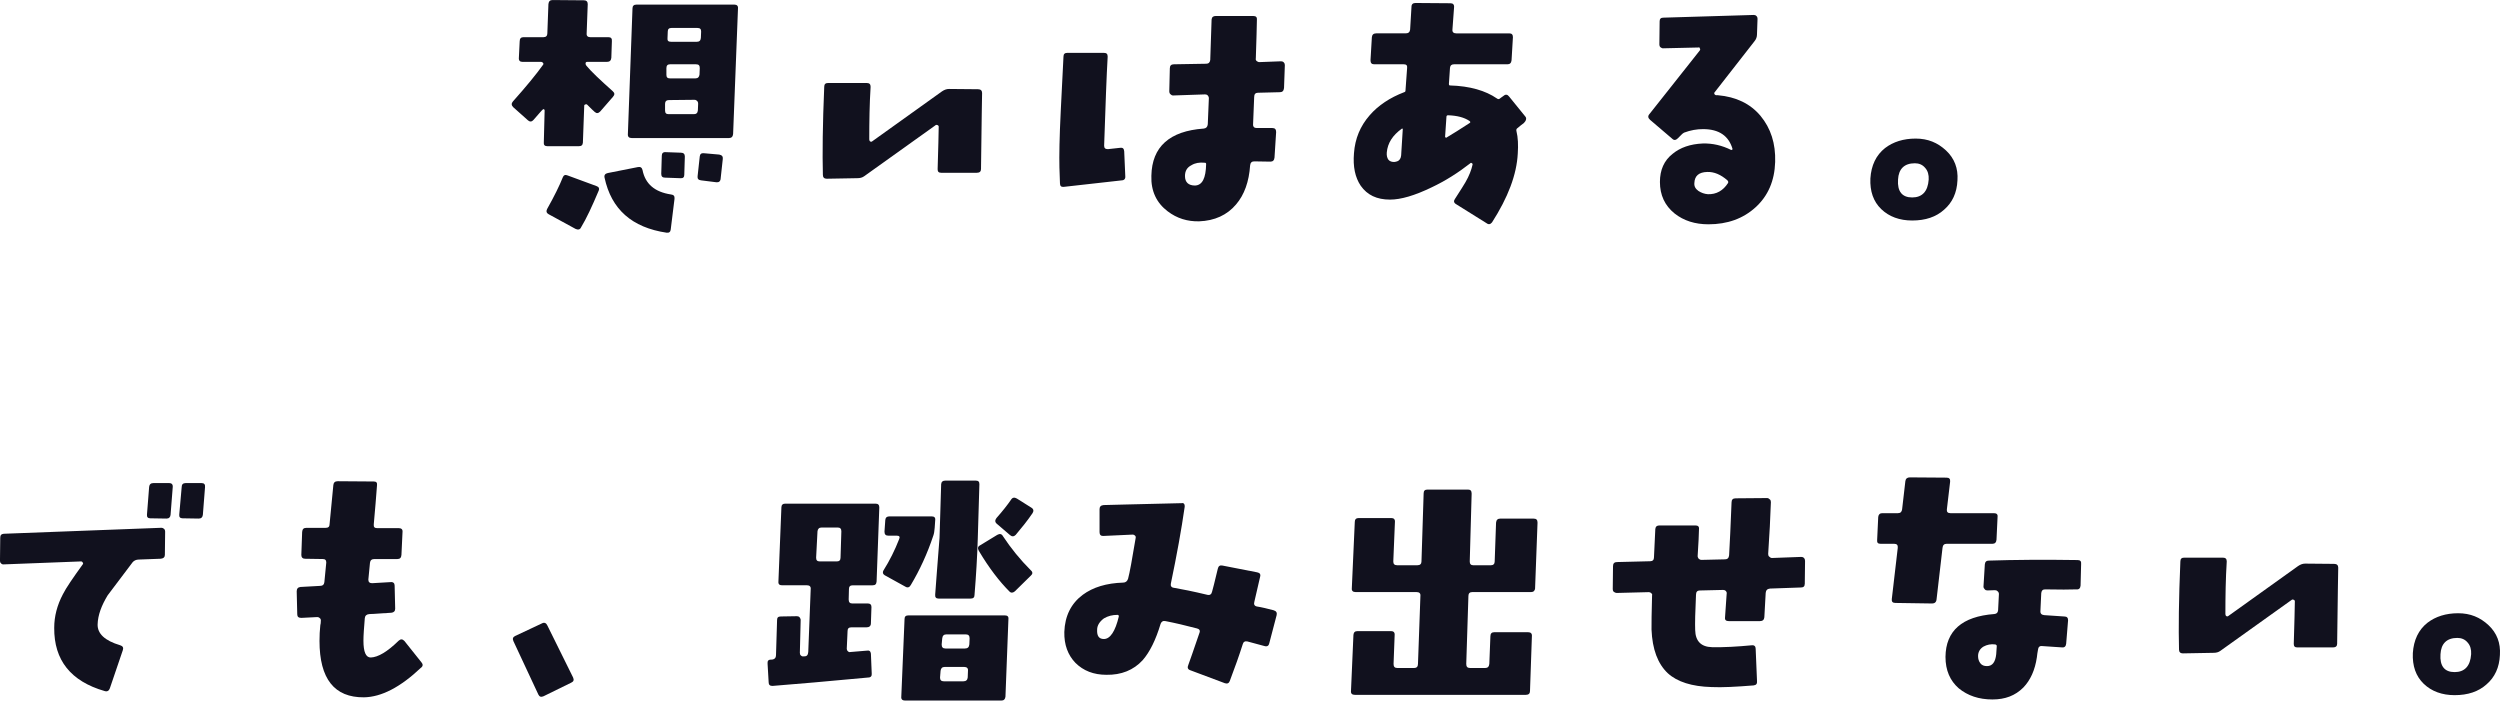
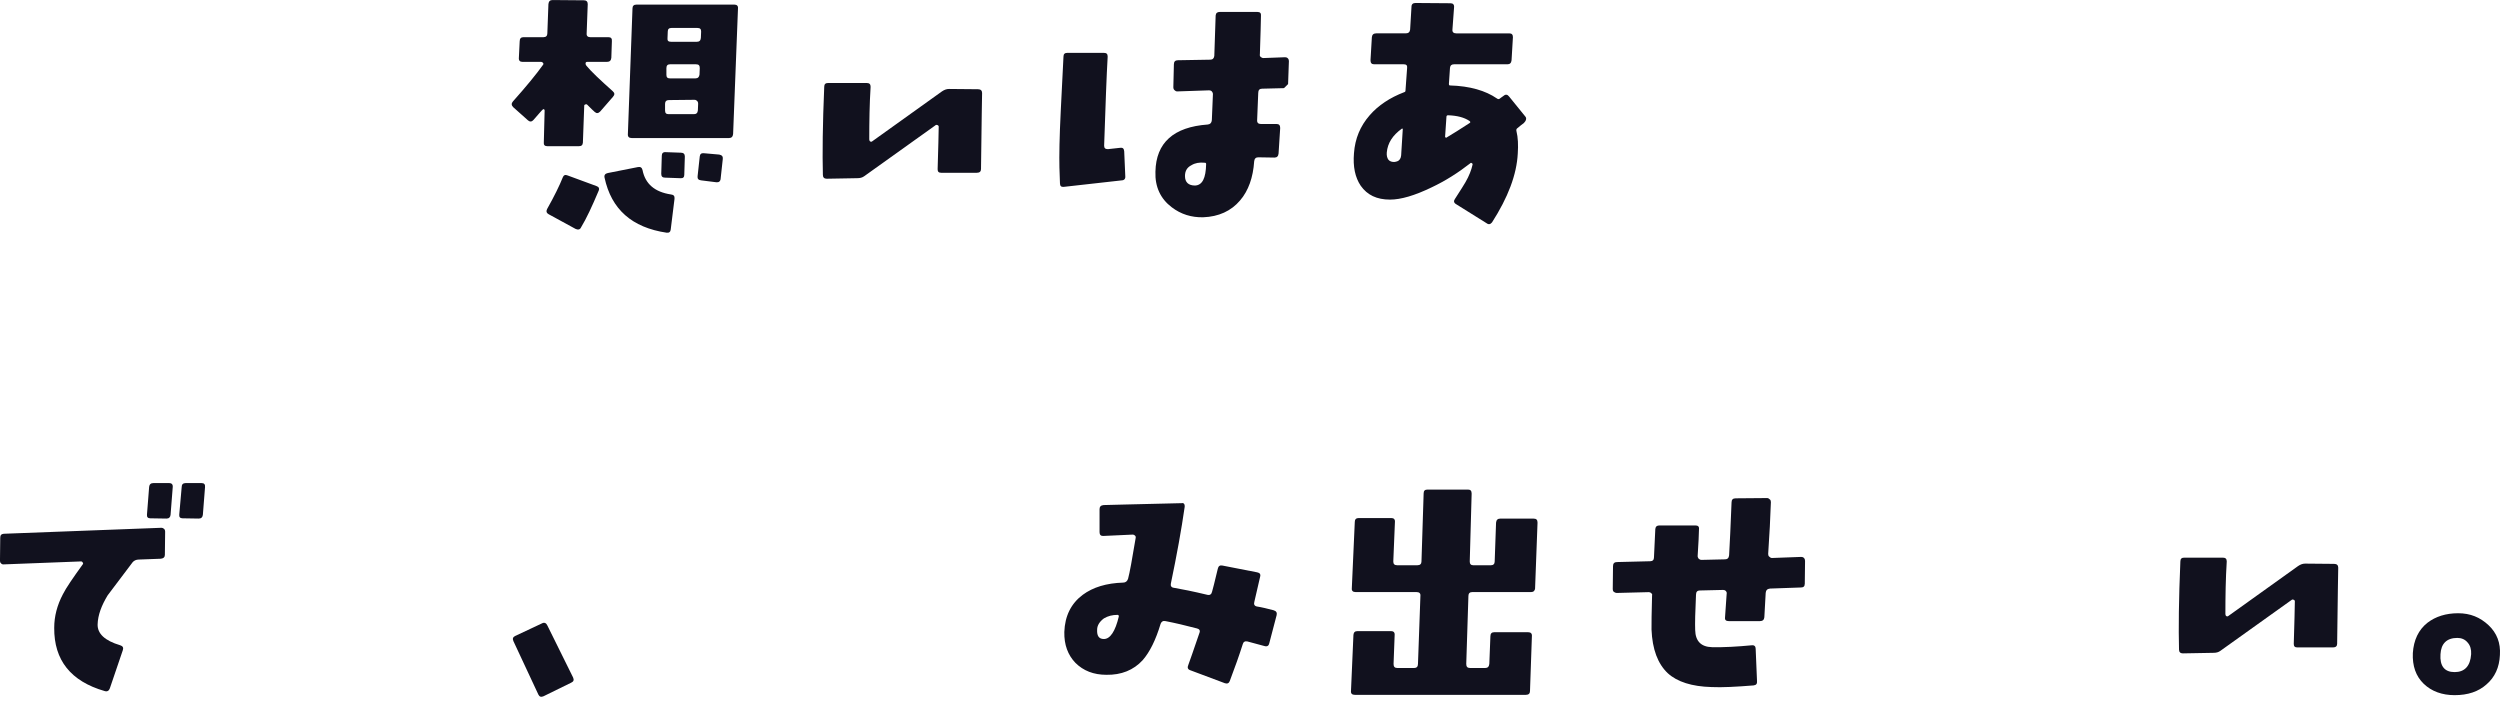
<svg xmlns="http://www.w3.org/2000/svg" id="_レイヤー_2" data-name="レイヤー 2" viewBox="0 0 1502.43 421.02">
  <defs>
    <style>
      .cls-1 {
        fill: #11111e;
      }
    </style>
  </defs>
  <g id="_レイヤー_1-2" data-name="レイヤー 1">
    <g>
      <path class="cls-1" d="M360.72,66.99c-1.14,1.14-2.12,1.3-3.26.33-.98-.82-2.45-2.28-4.56-4.4-.33-.33-.81-.33-1.14-.16-.49.16-.65.33-.65.81l-.81,22.17c-.16,1.47-.82,2.12-2.45,2.12h-18.91c-1.63,0-2.28-.82-2.12-2.28l.49-19.23c0-.33-.16-.49-.33-.65-.33-.16-.65-.16-.81.16-.33.16-2.12,2.28-5.54,6.19-.98,1.14-2.12,1.3-3.26.33l-8.96-7.99c-1.14-1.14-1.14-2.28-.16-3.42,7.99-8.96,14.02-16.3,18.09-22,.33-.33.33-.82,0-1.14-.33-.49-.65-.65-1.14-.65h-11.25c-1.47,0-2.28-.82-2.12-2.45l.49-9.94c0-1.63.81-2.45,2.28-2.45h12.06c1.47,0,2.28-.82,2.28-2.28l.65-17.6c.16-1.63.98-2.44,2.44-2.44l18.91.16c1.47,0,2.28.81,2.28,2.28l-.65,17.6c-.16,1.47.65,2.28,2.12,2.28h10.92c1.63,0,2.28.82,2.12,2.45l-.33,9.94c-.16,1.63-.98,2.45-2.61,2.45h-11.9c-.65,0-.98.33-.98.98,0,.49.16.98.49,1.3,2.77,3.42,8.15,8.48,15.81,15.32,1.3,1.14,1.3,2.12.16,3.42l-7.66,8.8ZM349.15,136.75c-.65,1.3-1.79,1.47-3.26.81l-16.14-8.8c-1.3-.65-1.63-1.79-.98-3.1,4.4-7.82,7.5-14.18,9.45-19.07.49-1.3,1.47-1.79,2.93-1.14l17.28,6.36c1.47.49,1.96,1.47,1.3,2.93-3.91,9.29-7.33,16.63-10.59,22ZM403.1,137.89c-.16,1.47-.98,2.12-2.45,1.96-20.86-3.1-33.25-14.02-37.33-33.09-.33-1.47.33-2.44,1.96-2.77l18.09-3.58c1.47-.33,2.45.33,2.77,1.79,1.63,8.31,7.33,13.2,17.11,14.67,1.63.16,2.28.98,2.12,2.61l-2.28,18.42ZM440.58,80.52c-.16,1.63-.98,2.44-2.45,2.44h-58.51c-1.63,0-2.44-.81-2.28-2.44l2.77-75.47c0-1.47.81-2.28,2.28-2.28h59c1.47,0,2.28.82,2.12,2.28l-2.93,75.47ZM411.25,104.97c0,1.63-.82,2.28-2.45,2.12l-9.13-.33c-1.47,0-2.28-.65-2.28-2.28l.33-10.92c0-1.47.81-2.28,2.44-2.12l9.13.33c1.47,0,2.28.81,2.28,2.28l-.33,10.92ZM418.91,60.63c-.33-.33-.82-.65-1.63-.65l-15.32.16c-1.47,0-2.28.81-2.28,2.28v3.91c0,1.63.65,2.28,2.12,2.28h15.16c1.47,0,2.28-.65,2.44-2.28l.16-3.91c0-.81-.16-1.3-.65-1.79ZM418.25,38.63h-15.48c-1.47,0-2.28.65-2.28,2.28v4.08c0,1.47.65,2.12,2.12,2.12h15.32c1.47,0,2.28-.82,2.45-2.28l.16-3.91c0-1.63-.65-2.28-2.28-2.28ZM419.07,16.79h-15.48c-1.47,0-2.28.65-2.28,2.12l-.16,4.08c-.16,1.47.49,2.12,2.12,2.12h15.49c1.47,0,2.28-.65,2.44-2.28l.16-3.91c0-1.47-.65-2.12-2.28-2.12ZM433.09,107.41c-.16,1.63-1.14,2.28-2.61,2.12l-9.13-1.14c-1.63-.16-2.28-.98-2.12-2.45l1.3-11.9c.16-1.47.98-2.12,2.44-1.96l9.29.82c1.63.33,2.28,1.14,2.12,2.61l-1.3,11.9Z" />
      <path class="cls-1" d="M589.57,101.55c0,1.47-.81,2.28-2.45,2.28h-21.51c-1.47,0-2.12-.65-2.12-2.12.33-12.55.65-21.19.65-25.59,0-.49-.33-.81-.82-.98s-.81-.16-1.14.16l-42.87,30.64c-1.14.81-2.45,1.14-4.08,1.14l-18.42.33c-1.47,0-2.28-.81-2.28-2.28-.33-12.55-.16-30.32.81-52.97,0-1.63.82-2.28,2.28-2.28h23.31c1.63,0,2.28.82,2.28,2.28-.65,10.43-.81,20.86-.81,31.62,0,.49.16.98.65,1.3.33.16.82.16,1.14-.16l41.89-29.99c1.47-.98,2.77-1.47,4.24-1.47l17.44.16c1.63,0,2.45.82,2.45,2.28,0,1.14-.33,16.46-.65,45.64Z" />
-       <path class="cls-1" d="M674.17,108.39l-34.88,3.91c-1.47.16-2.28-.49-2.28-2.12l-.33-9.62c-.16-6.68,0-17.93.81-34.07l1.63-32.44c0-1.63.82-2.28,2.28-2.28h22c1.63,0,2.28.65,2.28,2.28-.65,11.25-1.3,29.01-2.12,53.46,0,1.47.65,2.12,2.28,2.12l7.5-.82c1.47-.16,2.12.49,2.28,2.12l.65,15c.16,1.47-.65,2.45-2.12,2.45ZM771.64,52.97c-.16,1.63-.98,2.44-2.44,2.44l-13.2.33c-1.47,0-2.28.82-2.28,2.61l-.65,16.14c-.16,1.63.65,2.45,2.12,2.45h9.45c1.63,0,2.28.82,2.28,2.44l-.98,15.32c-.16,1.63-.98,2.44-2.44,2.44l-9.78-.16c-1.47,0-2.28.82-2.44,2.45-.65,9.62-3.42,17.6-8.48,23.47-5.38,6.36-12.88,9.78-22.17,10.11-7.01.16-13.37-1.79-18.91-6.03-6.68-5.05-10.11-12.22-9.78-21.35.33-17.44,10.92-26.89,31.46-28.36,1.47-.16,2.28-.98,2.44-2.61l.65-15.65c0-.65-.33-1.3-.65-1.63-.49-.49-.98-.65-1.63-.65l-19.23.65c-.65,0-1.14-.33-1.63-.81-.49-.49-.65-.98-.65-1.63l.33-13.85c0-1.63.81-2.45,2.44-2.45l19.4-.33c1.47,0,2.28-.81,2.45-2.28l.81-24.29c.16-1.47.98-2.12,2.45-2.12h22.66c1.63,0,2.28.82,2.12,2.28,0,4.08-.33,11.74-.65,23.15-.16.65,0,1.14.49,1.63.49.33.98.65,1.63.65l13.04-.49c.65,0,1.14.16,1.63.65.49.49.65,1.14.65,1.63l-.49,13.86ZM724.04,97.8c-3.26-.33-5.87.16-7.99,1.47-2.61,1.3-3.91,3.42-3.91,6.52,0,3.75,2.12,5.71,6.03,5.71,4.4-.16,6.52-4.4,6.68-12.88,0-.65-.33-.82-.81-.82Z" />
+       <path class="cls-1" d="M674.17,108.39l-34.88,3.91c-1.47.16-2.28-.49-2.28-2.12l-.33-9.62c-.16-6.68,0-17.93.81-34.07l1.63-32.44c0-1.63.82-2.28,2.28-2.28h22c1.63,0,2.28.65,2.28,2.28-.65,11.25-1.3,29.01-2.12,53.46,0,1.47.65,2.12,2.28,2.12l7.5-.82c1.47-.16,2.12.49,2.28,2.12l.65,15c.16,1.47-.65,2.45-2.12,2.45ZM771.64,52.97l-13.2.33c-1.47,0-2.28.82-2.28,2.61l-.65,16.14c-.16,1.63.65,2.45,2.12,2.45h9.45c1.63,0,2.28.82,2.28,2.44l-.98,15.32c-.16,1.63-.98,2.44-2.44,2.44l-9.78-.16c-1.47,0-2.28.82-2.44,2.45-.65,9.62-3.42,17.6-8.48,23.47-5.38,6.36-12.88,9.78-22.17,10.11-7.01.16-13.37-1.79-18.91-6.03-6.68-5.05-10.11-12.22-9.78-21.35.33-17.44,10.92-26.89,31.46-28.36,1.47-.16,2.28-.98,2.44-2.61l.65-15.65c0-.65-.33-1.3-.65-1.63-.49-.49-.98-.65-1.63-.65l-19.23.65c-.65,0-1.14-.33-1.63-.81-.49-.49-.65-.98-.65-1.63l.33-13.85c0-1.63.81-2.45,2.44-2.45l19.4-.33c1.47,0,2.28-.81,2.45-2.28l.81-24.29c.16-1.47.98-2.12,2.45-2.12h22.66c1.63,0,2.28.82,2.12,2.28,0,4.08-.33,11.74-.65,23.15-.16.65,0,1.14.49,1.63.49.33.98.65,1.63.65l13.04-.49c.65,0,1.14.16,1.63.65.49.49.65,1.14.65,1.63l-.49,13.86ZM724.04,97.8c-3.26-.33-5.87.16-7.99,1.47-2.61,1.3-3.91,3.42-3.91,6.52,0,3.75,2.12,5.71,6.03,5.71,4.4-.16,6.52-4.4,6.68-12.88,0-.65-.33-.82-.81-.82Z" />
      <path class="cls-1" d="M915.73,74c-1.3.98-2.61,1.96-3.91,3.1-.49.33-.65.98-.49,1.63.98,3.91,1.14,8.48.81,13.53-.65,12.71-5.87,26.41-15.48,41.4-.98,1.14-1.96,1.47-3.26.49l-18.26-11.41c-1.47-.82-1.63-1.96-.81-3.1,3.59-5.54,5.71-8.96,6.36-10.11,2.28-3.91,3.59-7.5,4.24-10.43.16-.49,0-.81-.33-.98-.33-.33-.82-.33-.98,0-7.33,5.71-15,10.6-23.31,14.51-10.11,4.89-18.42,7.33-24.94,7.33-7.99,0-13.69-2.77-17.6-8.31-3.42-5.05-4.73-11.57-4.07-19.56.65-8.8,3.75-16.3,9.45-22.82,5.22-6.03,12.22-10.59,20.7-13.85.65-.16.82-.49.82-1.14l.98-13.53c.16-1.47-.49-2.12-2.12-2.12h-17.77c-1.47,0-2.12-.81-2.12-2.45l.82-13.85c.16-1.47.98-2.28,2.61-2.28h17.77c1.63,0,2.44-.81,2.61-2.28l.82-13.69c0-1.63.98-2.28,2.44-2.28l21.03.16c1.47,0,2.28.81,2.12,2.45l-.98,13.37c-.16,1.47.65,2.28,2.28,2.28h31.95c1.47,0,2.12.82,2.12,2.28l-.82,13.85c-.16,1.63-.98,2.45-2.44,2.45h-32.11c-1.47,0-2.28.65-2.45,2.12l-.65,9.62c0,.65.16.98.65.98,11.9.33,21.35,3.1,28.2,7.82.65.49,1.14.49,1.63.16.33-.33,1.14-.82,2.45-1.79,1.14-.98,2.28-.82,3.26.49l9.78,12.06c.82.98.49,2.44-.98,3.91ZM842.55,77.26c-5.71,4.08-8.64,8.8-9.13,14.34-.16,1.79.16,3.26.98,4.4.81.98,2.12,1.47,3.91,1.3.49-.16.98-.16,1.3-.33,1.47-.49,2.28-1.79,2.44-3.59l.98-15.81c0-.16-.16-.33-.49-.33ZM870.25,69.27c-.65,0-.98.33-.98.98l-.82,12.06c0,.16.33.33.65.49,3.91-2.28,8.48-5.22,14.02-8.8.65-.33.65-.81,0-1.3-3.1-2.12-7.5-3.26-12.88-3.42Z" />
-       <path class="cls-1" d="M1055.1,124.53c-7.5,6.85-16.95,10.27-28.36,10.27-7.99,0-14.83-2.12-20.37-6.52-5.87-4.73-8.8-11.08-8.8-18.91,0-7.17,2.44-12.88,7.66-16.95,4.56-3.75,10.59-5.87,18.09-6.19,5.87-.16,11.57,1.14,17.11,3.91.33,0,.65-.16.82-.49-2.28-7.99-8.15-12.06-17.77-12.06-3.75,0-7.5.65-11.41,2.12-.65.33-1.14.82-1.47,1.14l-2.28,2.28c-1.14,1.14-2.28,1.3-3.26.33l-13.37-11.41c-1.3-1.14-1.47-2.28-.49-3.42l30.32-38.3c.33-.49.33-.82,0-1.3,0-.49-.33-.65-.98-.49l-21.19.49c-.49,0-.98-.33-1.47-.65-.49-.49-.65-.98-.65-1.63l.16-13.86c0-1.47.65-2.28,2.12-2.28l54.44-1.63c.65,0,1.14.16,1.63.65s.65.98.65,1.63l-.33,9.45c0,1.47-.49,2.93-1.63,4.24l-23.8,30.48c-.33.33-.33.65-.16,1.14.33.33.65.65,1.14.65h.98c10.92.98,19.4,5.05,25.59,12.39,6.19,7.5,9.13,16.62,8.8,27.71-.33,11.25-4.24,20.38-11.74,27.22ZM1038.14,108.39c-3.91-3.42-7.99-5.22-12.22-5.05-4.89.16-7.5,2.28-7.66,6.68-.16,1.96.65,3.42,2.44,4.73,1.79,1.14,3.59,1.79,5.71,1.96,5.05.16,9.13-2.12,12.06-6.68.33-.49.16-1.14-.33-1.63Z" />
-       <path class="cls-1" d="M1168.38,126c-4.89,4.4-11.25,6.52-19.23,6.52-7.5,0-13.85-2.28-18.58-6.85-4.73-4.56-6.85-10.76-6.52-18.42.49-7.82,3.42-14.02,8.8-18.26,4.89-3.75,11.08-5.71,18.42-5.71s13.2,2.45,18.26,7.17c5.05,4.73,7.33,10.76,6.85,17.93-.33,7.5-3.1,13.37-7.99,17.6ZM1156.97,100.89c-1.63-1.96-3.75-2.77-6.19-2.77-6.36,0-9.78,3.42-10.11,9.78-.49,7.17,2.45,10.76,8.48,10.76s9.45-3.59,9.94-10.76c.16-2.77-.49-5.22-2.12-7.01Z" />
      <path class="cls-1" d="M99.1,333.33c0,1.47-.82,2.28-2.45,2.45l-13.2.49c-1.63,0-2.93.65-3.75,1.63l-15,19.88c-3.75,6.19-5.87,11.9-6.03,17.44-.16,5.54,4.24,9.78,13.53,12.55,1.63.49,2.12,1.47,1.63,2.93l-7.82,22.98c-.49,1.47-1.63,2.12-3.1,1.63-20.38-5.87-30.48-18.58-30.32-37.98,0-7.01,1.79-13.69,5.22-20.21,1.96-3.91,6.03-9.78,11.9-17.93.33-.33.33-.65,0-1.14-.16-.33-.49-.65-.98-.65l-46.62,1.79c-.65,0-1.14-.16-1.47-.65-.49-.33-.65-.98-.65-1.47l.16-13.85c0-1.63.65-2.28,2.12-2.44l94.7-3.59c.65,0,1.3.33,1.63.65.49.49.65.98.65,1.63l-.16,13.85ZM102.52,309.37c-.16,1.47-.98,2.28-2.45,2.28l-9.78-.16c-1.47,0-2.12-.82-1.96-2.28l1.3-16.62c.16-1.47.98-2.28,2.61-2.28h9.45c1.47,0,2.28.82,2.12,2.45l-1.3,16.62ZM121.92,309.37c-.16,1.47-.98,2.28-2.45,2.28l-9.78-.16c-1.47,0-2.12-.82-1.96-2.28l1.47-16.62c0-1.47.82-2.28,2.45-2.28h9.45c1.63,0,2.28.82,2.12,2.45l-1.3,16.62Z" />
-       <path class="cls-1" d="M252.97,401.3c-12.39,11.74-23.8,17.6-34.23,17.77-17.77.16-26.73-11.08-26.73-33.9,0-3.26.16-6.52.49-9.45.16-.49.33-1.47.33-2.93,0-.49-.16-.98-.65-1.3-.49-.49-.98-.65-1.47-.65l-9.62.49c-1.63,0-2.45-.65-2.45-2.12l-.33-13.85c0-1.63.82-2.45,2.28-2.61l11.74-.65c1.63,0,2.45-.82,2.61-2.28l1.14-11.74c0-1.47-.65-2.12-2.12-2.12l-10.59-.16c-1.47,0-2.28-.82-2.28-2.28l.49-13.85c.16-1.63.82-2.44,2.45-2.44h11.57c1.63,0,2.45-.65,2.45-2.12l2.28-23.63c.16-1.47.98-2.28,2.61-2.28l21.68.16c1.47,0,2.12.65,1.96,2.12-.49,6.68-1.14,14.51-1.96,23.63-.16,1.63.49,2.28,1.96,2.28h13.04c1.63,0,2.44.81,2.28,2.28l-.65,13.85c-.16,1.63-.82,2.45-2.45,2.45h-13.85c-1.63,0-2.44.81-2.61,2.28l-.98,10.11c0,1.47.82,2.12,2.28,2.12l11.08-.65c1.63-.16,2.44.65,2.44,2.12l.33,13.85c0,1.47-.81,2.28-2.28,2.44l-13.37.82c-1.63.16-2.45.98-2.61,2.44-.49,5.87-.82,10.43-.82,13.53,0,6.85,1.47,10.11,4.4,10.11,4.4-.16,9.94-3.42,16.79-10.11,1.3-1.14,2.28-.98,3.42.16l10.27,12.88c.98,1.14.98,2.28-.33,3.26Z" />
      <path class="cls-1" d="M343.28,410.27l-16.62,8.15c-1.47.65-2.45.33-3.1-.98l-15-32.11c-.65-1.47-.33-2.44.98-3.1l16.3-7.66c1.3-.65,2.45-.16,3.1,1.3l15.48,31.29c.65,1.47.33,2.45-1.14,3.1Z" />
-       <path class="cls-1" d="M526.81,349.47c-.16,1.63-.81,2.28-2.44,2.28h-11.9c-1.63,0-2.28.81-2.28,2.28l-.16,6.19c0,1.63.65,2.45,2.12,2.45h9.45c1.3,0,2.12.65,2.12,2.12l-.33,9.78c0,1.63-.98,2.44-2.61,2.44h-9.13c-1.47,0-2.28.65-2.28,2.12l-.49,10.76c0,.49.16.98.65,1.47s.98.65,1.47.49l9.78-.82c1.63-.33,2.44.33,2.61,1.79l.49,11.9c.16,1.47-.49,2.45-2.12,2.45-24.12,2.28-43.19,3.91-57.54,5.05-1.47,0-2.28-.65-2.28-2.12l-.65-11.25c-.16-1.63.49-2.45,1.96-2.45h.65c1.63-.16,2.45-1.14,2.45-2.61l.65-21.19c0-1.47.65-2.12,2.28-2.12l9.62-.16c.65,0,1.14.16,1.63.65.33.49.65.98.65,1.63l-.49,19.72c0,.65.16,1.3.65,1.63.49.49,1.14.65,1.79.49h.33c1.47,0,2.12-.81,2.28-2.61l1.47-37.82c.16-1.47-.65-2.28-2.28-2.28h-15c-1.47,0-2.28-.65-2.12-2.28l1.79-44.5c0-1.47.82-2.28,2.28-2.28h54.28c1.63,0,2.28.82,2.28,2.28l-1.63,44.5ZM503.51,317.03h-9.78c-1.47,0-2.28.81-2.44,2.28l-.82,15.81c0,1.63.65,2.28,2.28,2.28h10.11c1.47,0,2.28-.65,2.28-2.28l.49-15.81c0-1.47-.65-2.28-2.12-2.28ZM561.7,317.36c-.16,1.79-.33,3.26-.81,4.56-3.59,10.76-8.15,20.7-13.53,29.67-.81,1.47-1.96,1.79-3.26.98l-12.39-6.85c-1.14-.65-1.47-1.79-.65-3.1,3.59-5.71,6.68-11.9,9.29-18.58.65-1.47.16-2.12-1.47-2.12h-5.05c-1.63,0-2.28-.82-2.28-2.45l.49-7.01c.16-1.47.98-2.12,2.45-2.12h25.43c1.47,0,2.28.65,2.12,2.12l-.33,4.89ZM604.24,418.74c-.16,1.47-.98,2.28-2.45,2.28h-57.86c-1.63,0-2.44-.82-2.28-2.28l1.96-46.78c0-1.47.81-2.12,2.28-2.12h58.03c1.47,0,2.28.65,2.12,2.12l-1.79,46.78ZM587.61,323.88c-.33,10.59-.98,21.84-1.96,33.74,0,1.47-.81,2.12-2.44,2.12h-19.07c-1.63,0-2.28-.81-2.12-2.44.49-6.36,1.3-17.77,2.61-34.07.16-5.87.49-16.46.98-32.27.16-1.47.98-2.12,2.44-2.12h18.42c1.47,0,2.12.65,2.12,2.12-.16,5.71-.49,16.79-.98,32.92ZM579.46,400.81h-11.74c-1.47,0-2.28.81-2.45,2.28l-.33,4.08c0,1.47.65,2.28,2.28,2.28h11.74c1.63,0,2.45-.82,2.61-2.28l.16-4.08c.16-1.47-.65-2.28-2.28-2.28ZM580.44,381.25h-11.74c-1.47,0-2.28.81-2.45,2.44l-.33,3.59c0,1.63.65,2.45,2.28,2.45h11.74c1.63,0,2.44-.82,2.61-2.45l.16-3.59c0-1.63-.65-2.44-2.28-2.44ZM609.94,355.34c-1.14.98-2.28,1.14-3.26.16-6.03-6.03-12.22-14.02-18.42-24.45-.82-1.47-.65-2.61.65-3.26l10.43-6.36c1.47-.81,2.61-.65,3.42.82,4.73,7.17,10.27,14.02,16.79,20.54,1.14.98,1.14,2.12,0,3.1l-9.62,9.45ZM610.43,321.43c-1.14,1.14-2.28,1.14-3.42.16l-7.99-6.85c-1.14-.98-1.14-2.12-.16-3.42,3.75-4.24,6.68-7.99,8.8-11.08.81-1.3,1.96-1.47,3.42-.65l8.8,5.54c1.3.81,1.47,1.96.65,3.26-3.1,4.56-6.52,8.8-10.11,13.04Z" />
      <path class="cls-1" d="M762.84,386.47c-.33,1.63-1.3,2.28-2.93,1.79-1.96-.49-5.38-1.47-10.27-2.77-1.47-.33-2.45.33-2.77,1.63-2.12,6.68-4.73,14.02-7.82,22.17-.49,1.3-1.47,1.79-2.93,1.3l-20.86-7.82c-1.47-.49-1.79-1.63-1.14-3.1.82-2.28,3.1-8.64,6.68-19.23.65-1.47,0-2.44-1.47-2.77-6.85-1.79-13.04-3.26-18.91-4.4-1.47-.33-2.45.33-2.93,1.63-2.93,9.78-6.52,16.95-10.76,21.84-5.54,6.03-12.88,8.96-21.84,8.8-7.66,0-13.85-2.45-18.58-7.17-4.56-4.73-6.85-10.92-6.68-18.58.33-9.62,4.08-17.11,11.08-22.33,6.19-4.56,14.18-7.01,24.29-7.33,1.47,0,2.44-.82,2.93-2.28.98-3.59,2.45-11.74,4.56-24.45.16-.65,0-1.14-.33-1.47-.49-.49-.82-.65-1.47-.65l-17.77.82c-1.3,0-2.12-.65-2.12-2.28v-13.85c0-1.47.81-2.28,2.44-2.44,1.63,0,17.28-.49,46.94-1.14.65-.16,1.14,0,1.47.49.33.49.33.98.33,1.63-1.96,13.69-4.73,29.01-8.31,46.13-.33,1.47.33,2.45,1.79,2.61,4.73.81,11.41,2.12,20.21,4.24,1.47.33,2.44-.33,2.77-1.96.33-.98,1.47-5.54,3.42-13.69.33-1.63,1.3-2.28,2.77-1.96l20.86,4.07c1.63.33,2.28,1.14,1.79,2.77l-3.42,14.83c-.49,1.63,0,2.61,1.47,2.93,3.1.49,6.36,1.3,10.11,2.28,1.63.49,2.12,1.47,1.79,2.93l-4.4,16.79ZM671.56,369.52c-2.93,0-5.71.65-8.15,2.12-2.61,1.96-4.07,4.24-4.07,6.85-.16,3.75,1.14,5.54,4.07,5.54,3.75,0,6.85-4.56,8.96-13.53,0-.65-.16-.98-.81-.98Z" />
      <path class="cls-1" d="M922.58,353.54c-.16,1.47-.98,2.28-2.45,2.28h-35.37c-1.47,0-2.28.82-2.28,2.28l-1.3,40.91c0,1.63.65,2.44,2.28,2.44h9.13c1.47,0,2.28-.81,2.45-2.44l.65-16.63c0-1.63.81-2.44,2.28-2.44h20.38c1.63,0,2.44.81,2.28,2.44l-1.14,32.92c0,1.47-.82,2.28-2.45,2.28h-102.85c-1.63,0-2.44-.82-2.28-2.28l1.47-33.74c.16-1.47.81-2.28,2.44-2.28h20.21c1.47,0,2.28.82,2.12,2.45l-.65,17.28c0,1.63.65,2.44,2.28,2.44h10.11c1.47,0,2.28-.81,2.28-2.44l1.47-40.91c.16-1.47-.65-2.28-2.28-2.28h-36.67c-1.63,0-2.44-.81-2.28-2.28l1.79-39.93c0-1.47.82-2.28,2.28-2.28h19.72c1.47,0,2.28.82,2.12,2.45l-.98,23.63c0,1.47.65,2.28,2.28,2.28h12.22c1.63,0,2.44-.82,2.44-2.28l1.3-40.91c0-1.63.81-2.28,2.28-2.28h24.45c1.47,0,2.12.81,2.12,2.45l-1.14,40.75c0,1.47.65,2.28,2.12,2.28h10.59c1.47,0,2.28-.82,2.28-2.28l.82-23.31c.16-1.63.98-2.44,2.44-2.44h20.21c1.63,0,2.28.81,2.28,2.44l-1.47,39.45Z" />
      <path class="cls-1" d="M1084.6,350.94c0,1.47-.82,2.12-2.28,2.12l-18.58.65c-1.63.16-2.45.98-2.61,2.61l-.81,14.67c-.16,1.47-.98,2.28-2.61,2.28h-18.74c-1.63,0-2.45-.65-2.28-2.12l.98-14.18c.16-.65,0-1.3-.49-1.79s-.98-.65-1.63-.65l-14.02.33c-1.47,0-2.28.82-2.28,2.61-.49,10.27-.65,17.44-.49,21.19.16,6.68,3.58,10.11,10.11,10.27,7.33.16,15.32-.33,23.96-1.14,1.47-.16,2.28.65,2.28,2.12l.81,19.4c.16,1.63-.49,2.44-2.12,2.61-10.43.82-18.91,1.3-25.26.98-11.74-.33-20.54-3.1-26.24-8.31-6.03-5.7-9.29-14.34-9.78-26.24,0-3.26,0-10.11.33-20.54.16-.49,0-.98-.49-1.3-.49-.49-.98-.65-1.47-.65l-19.23.49c-.65,0-1.3-.33-1.79-.65-.49-.49-.65-.98-.65-1.63l.16-13.85c0-1.63.81-2.44,2.44-2.44l19.89-.49c1.47,0,2.28-.81,2.28-2.28l.81-17.11c.16-1.47.98-2.12,2.45-2.12h21.68c1.47,0,2.28.65,2.12,2.12,0,2.93-.33,8.31-.81,16.3,0,.65.33,1.14.65,1.63.49.33.98.65,1.63.65l14.18-.33c1.47,0,2.28-.82,2.45-2.45.33-6.85.98-17.44,1.47-31.78,0-1.63.81-2.44,2.45-2.44l18.91-.16c.65,0,1.14.33,1.63.82.49.33.65.98.65,1.63-.33,9.13-.81,19.56-1.63,31.13,0,.65.16,1.3.65,1.63.49.49.98.81,1.63.81l17.6-.65c.65,0,1.14.16,1.63.65.49.49.65,1.14.65,1.79l-.16,13.85Z" />
-       <path class="cls-1" d="M1199.84,324.37c-.16,1.63-.98,2.44-2.45,2.44h-27.55c-1.47,0-2.28.82-2.44,2.45l-3.59,30.97c-.16,1.63-1.14,2.45-2.61,2.45l-22.17-.33c-1.63,0-2.28-.82-2.12-2.28l3.59-30.81c.16-1.63-.49-2.45-2.12-2.45h-8.15c-1.63,0-2.28-.65-2.12-2.28l.65-13.85c.16-1.47.98-2.28,2.45-2.28h9.45c1.47,0,2.28-.82,2.45-2.28l1.96-16.95c.16-1.47,1.14-2.28,2.61-2.28l22.17.16c1.63,0,2.28.82,2.12,2.45l-1.96,16.62c-.16,1.47.49,2.28,2.12,2.28h26.08c1.63,0,2.45.65,2.28,2.12l-.65,13.85ZM1250.37,351.92c-.16,1.63-.98,2.44-2.45,2.28-3.91.16-10.11.16-18.91,0-1.47,0-2.12.82-2.28,2.28l-.49,10.59c-.16,1.63.65,2.45,2.28,2.61l12.06.81c1.63,0,2.28.82,2.28,2.28l-1.14,14.02c-.16,1.63-.98,2.44-2.45,2.28-1.79-.16-5.87-.33-12.06-.81-1.47-.16-2.28.65-2.44,2.28-.33,1.47-.49,3.1-.65,4.4-1.14,7.82-3.91,13.85-8.15,18.25-4.89,4.89-10.92,7.17-18.58,7.17-8.15,0-14.83-2.28-20.21-6.68-5.22-4.56-7.99-10.76-7.99-18.91.16-15.65,9.94-24.29,29.34-25.75,1.47-.16,2.12-.82,2.28-2.28l.49-9.78c0-.65-.33-1.3-.81-1.63-.49-.49-.98-.65-1.63-.65l-4.4.16c-.65,0-1.3-.16-1.63-.65-.49-.49-.81-.98-.81-1.63l.81-13.37c.16-1.63.98-2.28,2.45-2.28,15.16-.49,32.92-.65,53.3-.33,1.63,0,2.28.81,2.12,2.28l-.33,13.04ZM1199.03,387.28c-2.61-.33-4.89.16-7.01,1.3-2.12,1.3-3.26,3.26-3.26,5.7,0,1.79.49,3.1,1.3,4.24.98,1.3,2.28,1.79,4.07,1.79,3.26,0,5.05-2.45,5.54-7.17.16-1.47.16-3.26.33-4.89,0-.49-.33-.82-.98-.98Z" />
      <path class="cls-1" d="M1404.57,386.8c0,1.47-.81,2.28-2.45,2.28h-21.51c-1.47,0-2.12-.65-2.12-2.12.33-12.55.65-21.19.65-25.59,0-.49-.33-.81-.82-.98s-.81-.16-1.14.16l-42.87,30.64c-1.14.82-2.45,1.14-4.08,1.14l-18.42.33c-1.47,0-2.28-.81-2.28-2.28-.33-12.55-.16-30.32.81-52.97,0-1.63.82-2.28,2.28-2.28h23.31c1.63,0,2.28.82,2.28,2.28-.65,10.43-.81,20.86-.81,31.62,0,.49.16.98.65,1.3.33.16.82.16,1.14-.16l41.89-29.99c1.47-.98,2.77-1.47,4.24-1.47l17.44.16c1.63,0,2.45.82,2.45,2.28,0,1.14-.33,16.46-.65,45.64Z" />
      <path class="cls-1" d="M1494.38,411.25c-4.89,4.4-11.25,6.52-19.23,6.52-7.5,0-13.85-2.28-18.58-6.85-4.73-4.56-6.85-10.76-6.52-18.42.49-7.82,3.42-14.02,8.8-18.25,4.89-3.75,11.08-5.71,18.42-5.71s13.2,2.45,18.26,7.17c5.05,4.73,7.33,10.76,6.85,17.93-.33,7.5-3.1,13.37-7.99,17.6ZM1482.97,386.14c-1.63-1.96-3.75-2.77-6.19-2.77-6.36,0-9.78,3.42-10.11,9.78-.49,7.17,2.45,10.76,8.48,10.76s9.45-3.59,9.94-10.76c.16-2.77-.49-5.22-2.12-7.01Z" />
    </g>
  </g>
</svg>